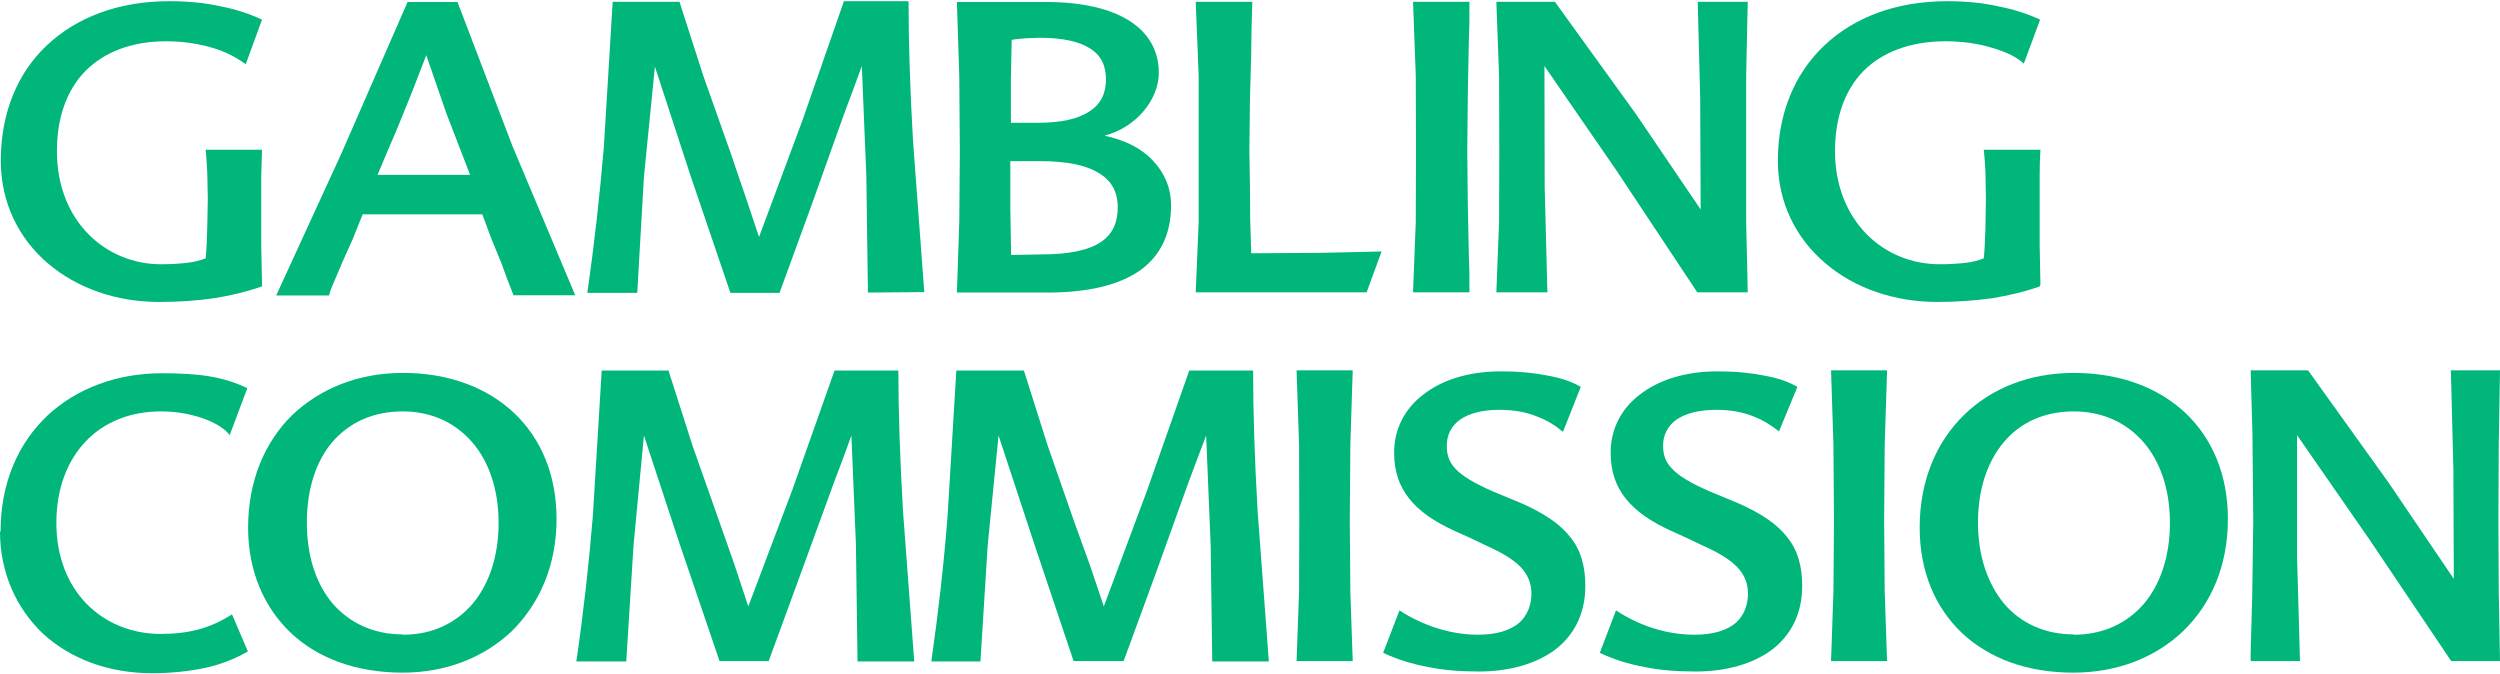
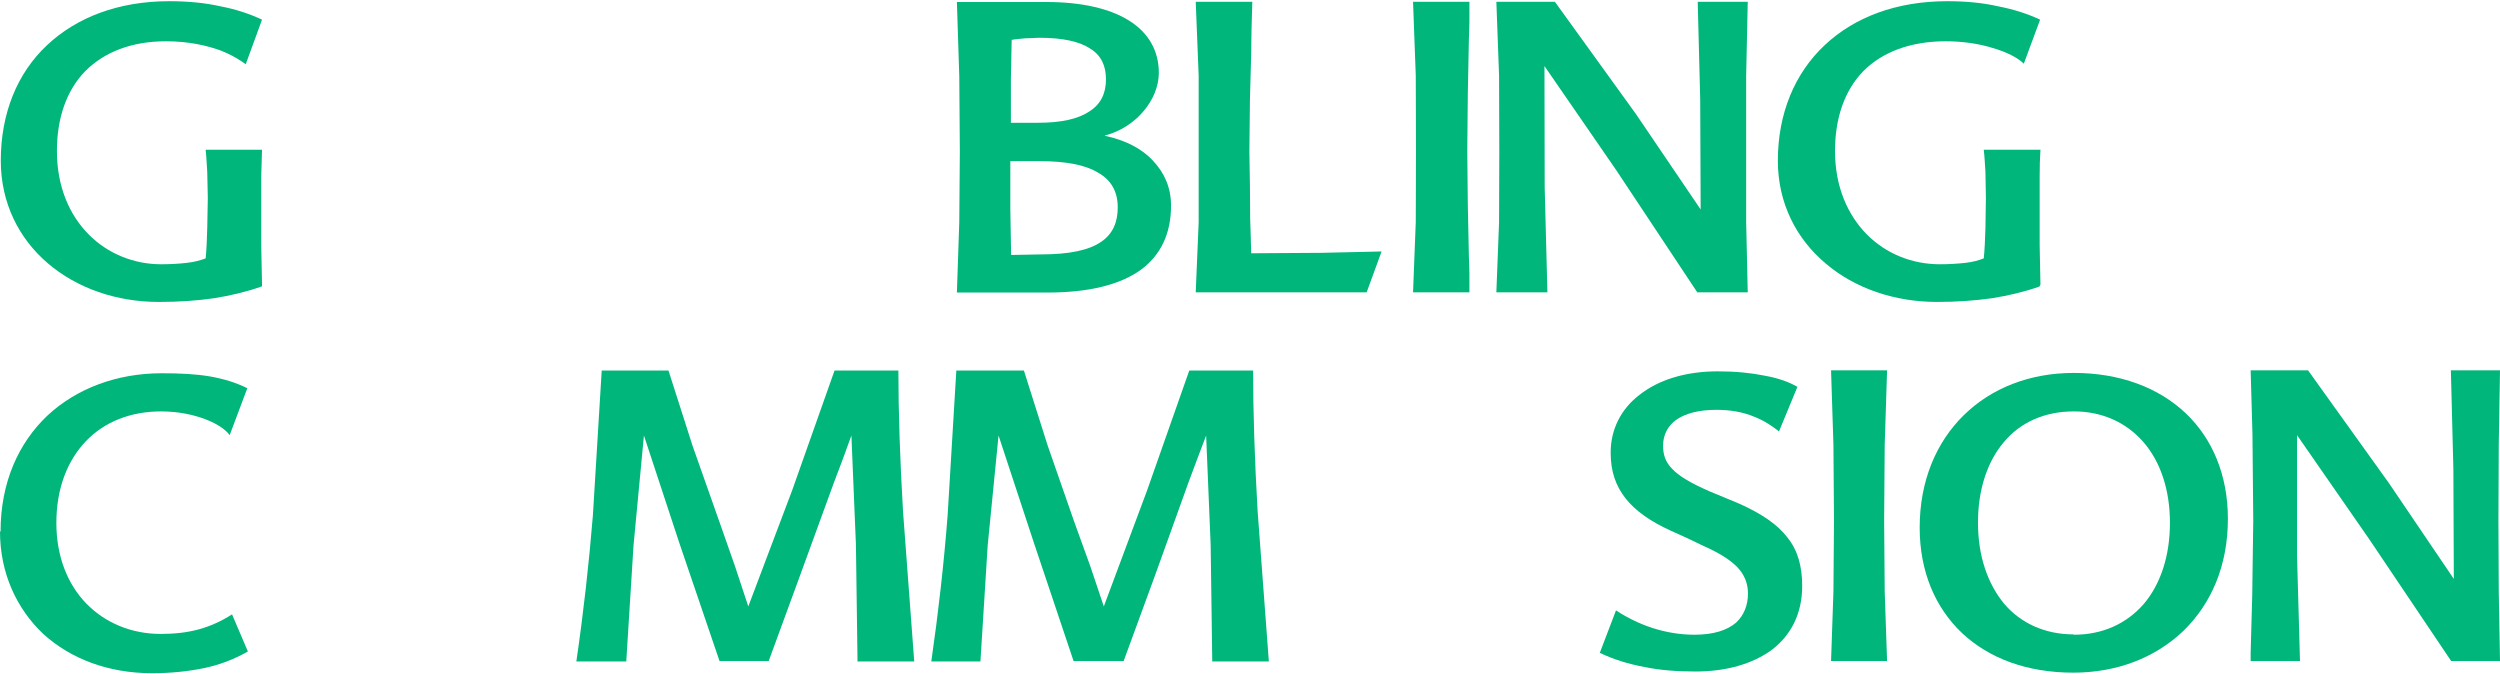
<svg xmlns="http://www.w3.org/2000/svg" xml:space="preserve" width="430px" height="116px" version="1.1" style="shape-rendering:geometricPrecision; text-rendering:geometricPrecision; image-rendering:optimizeQuality; fill-rule:evenodd; clip-rule:evenodd" viewBox="0 0 22.087 5.937">
  <defs>
    <style type="text/css">
   
    .fil0 {fill:#00B67A}
   
  </style>
  </defs>
  <g id="Layer_x0020_1">
    <g id="_2080806485584">
      <g id="_1781131181424">
        <g>
          <path class="fil0" d="M2.312 2.52c-0.132,0.047 -0.271,0.08 -0.42,0.104 -0.146,0.021 -0.309,0.033 -0.488,0.033 -0.375,0 -0.724,-0.121 -0.982,-0.342 -0.254,-0.217 -0.415,-0.531 -0.415,-0.906 0,-0.42 0.146,-0.774 0.408,-1.02 0.262,-0.247 0.633,-0.389 1.079,-0.389 0.165,0 0.316,0.014 0.453,0.045 0.136,0.026 0.257,0.066 0.368,0.118l-0.144 0.394c-0.038,-0.028 -0.113,-0.08 -0.231,-0.125 -0.114,-0.04 -0.272,-0.078 -0.472,-0.078 -0.309,0 -0.548,0.097 -0.715,0.264 -0.165,0.17 -0.25,0.413 -0.25,0.706 0,0.314 0.11,0.564 0.28,0.736 0.17,0.172 0.401,0.264 0.64,0.264 0.087,0 0.163,-0.005 0.224,-0.012 0.066,-0.007 0.12,-0.021 0.17,-0.04 0.007,-0.071 0.012,-0.17 0.014,-0.269l0.005 -0.264 -0.005 -0.231c-0.005,-0.071 -0.007,-0.132 -0.014,-0.196l0.498 0 -0.007 0.238 0 0.262 0 0.342 0.007 0.349 0 0.015 -0.003 0.002zm0 0l0 0 0 0z" />
        </g>
        <g>
-           <path class="fil0" d="M3.336 1.534l0.817 0 -0.21 -0.545 -0.177 -0.512 -0.121 0.313 -0.139 0.343 -0.085 0.198 -0.085 0.203zm0.704 -1.532l0.486 1.274 0.556 1.322 -0.545 0 -0.054 -0.139 -0.054 -0.147 -0.087 -0.212 -0.081 -0.217 -1.057 0 -0.087 0.217 -0.092 0.205 -0.064 0.151c-0.021,0.052 -0.045,0.099 -0.054,0.144l-0.467 0 0.571 -1.243 0.59 -1.35 0.446 0 -0.007 -0.005z" />
-         </g>
+           </g>
        <g>
-           <path class="fil0" d="M7.668 2.572l-0.014 -1.027 -0.04 -0.972 -0.073 0.199 -0.085 0.228 -0.288 0.807 -0.281 0.77 -0.434 0 -0.354 -1.041 -0.313 -0.958 -0.097 0.975 -0.059 1.024 -0.441 0c0.063,-0.439 0.11,-0.862 0.146,-1.289l0.078 -1.283 0.59 0 0.212 0.658 0.238 0.672 0.132 0.387 0.121 0.361 0.382 -1.026 0.368 -1.057 0.571 0c0,0.368 0.014,0.798 0.04,1.243l0.099 1.327 -0.505 0.004 0.007 -0.002zm0 0l0 0 0 0z" />
-         </g>
+           </g>
        <g>
          <path class="fil0" d="M9.195 2.237c0.257,0 0.427,-0.038 0.533,-0.111 0.106,-0.071 0.147,-0.177 0.147,-0.304 0,-0.137 -0.055,-0.239 -0.17,-0.305 -0.114,-0.071 -0.288,-0.104 -0.522,-0.104l-0.257 0 0 0.416 0.007 0.413 0.262 -0.005zm-0.257 -1.895l-0.007 0.349 0 0.383 0.238 0c0.205,0 0.356,-0.033 0.455,-0.1 0.1,-0.063 0.147,-0.158 0.147,-0.283 0,-0.118 -0.04,-0.21 -0.137,-0.271 -0.097,-0.064 -0.243,-0.097 -0.453,-0.097l-0.125 0.005c-0.045,0.005 -0.087,0.007 -0.12,0.014l0.002 0zm0.823 0.847c0.18,0.038 0.328,0.113 0.427,0.222 0.1,0.106 0.158,0.238 0.158,0.394 0,0.25 -0.092,0.441 -0.271,0.571 -0.184,0.13 -0.455,0.198 -0.823,0.198l-0.798 0 0.021 -0.623 0.005 -0.625 -0.005 -0.663 -0.021 -0.656 0.791 0c0.313,0 0.564,0.059 0.731,0.165 0.17,0.106 0.262,0.265 0.262,0.46 0,0.121 -0.052,0.243 -0.137,0.342 -0.085,0.1 -0.203,0.177 -0.34,0.213l0 0.002z" />
        </g>
        <g>
          <polygon class="fil0" points="11.045,1.921 11.05,2.076 11.054,2.227 11.675,2.223 12.206,2.211 12.074,2.572 10.564,2.572 10.59,1.951 10.59,1.326 10.59,0.658 10.564,0.005 11.064,0.005 11.057,0.25 11.054,0.467 11.043,0.868 11.038,1.326 11.043,1.637 " />
        </g>
        <g>
          <polygon class="fil0" points="12.484,2.572 12.508,1.951 12.51,1.326 12.508,0.658 12.484,0.005 12.982,0.005 12.982,0.184 12.977,0.349 12.968,0.809 12.963,1.326 12.968,1.807 12.977,2.244 12.982,2.404 12.982,2.572 " />
        </g>
        <g>
          <polygon class="fil0" points="15.441,0.005 15.427,0.658 15.427,1.326 15.427,1.951 15.441,2.572 14.995,2.572 14.28,1.494 13.645,0.573 13.647,1.645 13.671,2.572 13.22,2.572 13.244,1.951 13.246,1.326 13.244,0.658 13.22,0.005 13.737,0.005 14.454,0.998 15.025,1.84 15.021,0.866 14.999,0.005 " />
        </g>
        <g>
          <path class="fil0" d="M18.02 2.52c-0.132,0.047 -0.272,0.08 -0.42,0.104 -0.151,0.021 -0.309,0.033 -0.486,0.033 -0.376,0 -0.73,-0.121 -0.987,-0.342 -0.257,-0.217 -0.42,-0.531 -0.42,-0.906 0,-0.42 0.151,-0.774 0.413,-1.02 0.262,-0.247 0.633,-0.389 1.083,-0.389 0.165,0 0.314,0.014 0.449,0.045 0.136,0.026 0.261,0.066 0.372,0.118l-0.144 0.389c-0.054,-0.054 -0.155,-0.104 -0.276,-0.139 -0.12,-0.038 -0.269,-0.059 -0.413,-0.059 -0.316,0 -0.563,0.097 -0.729,0.264 -0.165,0.17 -0.25,0.413 -0.25,0.706 0,0.313 0.111,0.564 0.281,0.736 0.17,0.172 0.401,0.264 0.644,0.264 0.087,0 0.158,-0.005 0.224,-0.012 0.064,-0.007 0.118,-0.021 0.165,-0.04 0.008,-0.071 0.012,-0.17 0.015,-0.269l0.004 -0.264 -0.004 -0.231c-0.005,-0.071 -0.007,-0.132 -0.015,-0.196l0.501 0c-0.005,0.073 -0.007,0.156 -0.007,0.238l0 0.262 0 0.342 0.007 0.349 -0.007 0.015 0 0.002zm0 0l0 0 0 0z" />
        </g>
        <path class="fil0" d="M0.005 4.686c0,-0.434 0.158,-0.783 0.415,-1.026 0.257,-0.239 0.613,-0.373 1.008,-0.373 0.165,0 0.304,0.007 0.427,0.028 0.12,0.021 0.228,0.054 0.33,0.104l-0.156 0.415c-0.033,-0.047 -0.106,-0.099 -0.21,-0.139 -0.104,-0.04 -0.238,-0.071 -0.396,-0.071 -0.269,0 -0.5,0.092 -0.663,0.262 -0.163,0.17 -0.262,0.415 -0.262,0.724 0,0.295 0.099,0.541 0.264,0.711 0.165,0.17 0.397,0.269 0.658,0.269 0.121,0 0.232,-0.012 0.335,-0.04 0.104,-0.029 0.199,-0.071 0.295,-0.133l0.14 0.328c-0.125,0.071 -0.25,0.118 -0.387,0.147 -0.137,0.028 -0.288,0.045 -0.46,0.045 -0.383,0 -0.718,-0.126 -0.961,-0.347 -0.236,-0.224 -0.382,-0.538 -0.382,-0.906l0.005 0.002z" />
        <g>
-           <path class="fil0" d="M3.561 5.597c0.254,0 0.464,-0.099 0.613,-0.272 0.146,-0.172 0.231,-0.42 0.231,-0.717 0,-0.297 -0.087,-0.545 -0.236,-0.715 -0.151,-0.172 -0.361,-0.269 -0.611,-0.269 -0.264,0 -0.474,0.099 -0.623,0.272 -0.146,0.172 -0.224,0.42 -0.224,0.71 0,0.295 0.08,0.54 0.229,0.717 0.151,0.172 0.361,0.271 0.618,0.271l0 0 0.003 0.003zm0 -2.313c0.405,0 0.743,0.13 0.981,0.354 0.238,0.225 0.375,0.548 0.375,0.935 0,0.413 -0.151,0.75 -0.394,0.991 -0.248,0.236 -0.585,0.368 -0.965,0.368 -0.406,0 -0.748,-0.125 -0.986,-0.349 -0.238,-0.225 -0.38,-0.545 -0.38,-0.932 0,-0.413 0.146,-0.755 0.389,-0.994 0.25,-0.238 0.59,-0.373 0.975,-0.373l0.005 0z" />
-         </g>
+           </g>
        <g>
          <path class="fil0" d="M7.576 5.83l-0.014 -1.026 -0.04 -0.967 -0.071 0.195 -0.085 0.225 -0.295 0.809 -0.28 0.764 -0.434 0 -0.354 -1.04 -0.314 -0.953 -0.092 0.972 -0.064 1.024 -0.441 0c0.064,-0.439 0.111,-0.862 0.146,-1.289l0.078 -1.281 0.59 0 0.212 0.663 0.239 0.677 0.136 0.387 0.118 0.357 0.387 -1.024 0.375 -1.06 0.564 0c0,0.368 0.015,0.798 0.041,1.244l0.099 1.326 -0.505 0 0.004 -0.003zm0 0l0 0 0 0z" />
        </g>
        <g>
          <path class="fil0" d="M10.71 5.83l-0.014 -1.026 -0.04 -0.967 -0.074 0.195 -0.084 0.225 -0.291 0.809 -0.28 0.764 -0.442 0 -0.349 -1.04 -0.314 -0.953 -0.096 0.972 -0.064 1.024 -0.434 0c0.063,-0.439 0.111,-0.862 0.144,-1.289l0.077 -1.281 0.597 0 0.21 0.663 0.236 0.677 0.14 0.387 0.12 0.357 0.382 -1.024 0.373 -1.06 0.564 0c0,0.368 0.014,0.798 0.04,1.244l0.099 1.326 -0.5 0 0 -0.003zm0 0l0 0 0 0z" />
        </g>
        <g>
-           <polygon class="fil0" points="11.455,5.83 11.477,5.215 11.479,4.589 11.477,3.919 11.455,3.261 11.951,3.261 11.93,3.919 11.925,4.589 11.93,5.215 11.951,5.83 " />
-         </g>
+           </g>
        <g>
-           <path class="fil0" d="M13.803 3.801c-0.054,-0.047 -0.13,-0.097 -0.224,-0.132 -0.092,-0.038 -0.203,-0.059 -0.33,-0.059 -0.158,0 -0.272,0.033 -0.35,0.087 -0.077,0.055 -0.117,0.137 -0.117,0.229 0,0.078 0.018,0.144 0.077,0.205 0.059,0.064 0.163,0.126 0.328,0.199l0.13 0.054 0.13 0.054c0.198,0.088 0.34,0.184 0.427,0.298 0.092,0.113 0.132,0.254 0.132,0.431 0,0.25 -0.104,0.439 -0.269,0.564 -0.17,0.125 -0.406,0.191 -0.672,0.191 -0.158,0 -0.309,-0.011 -0.449,-0.04 -0.139,-0.026 -0.271,-0.066 -0.396,-0.125l0.144 -0.375c0.097,0.064 0.21,0.118 0.328,0.156 0.118,0.038 0.243,0.059 0.363,0.059 0.172,0 0.29,-0.04 0.368,-0.106 0.073,-0.067 0.107,-0.159 0.107,-0.258 0,-0.092 -0.034,-0.17 -0.097,-0.236 -0.066,-0.066 -0.163,-0.125 -0.295,-0.184l-0.146 -0.07 -0.147 -0.066c-0.177,-0.081 -0.309,-0.173 -0.396,-0.284 -0.087,-0.111 -0.132,-0.238 -0.132,-0.405 0,-0.206 0.092,-0.387 0.257,-0.512 0.165,-0.13 0.401,-0.206 0.689,-0.206 0.158,0 0.295,0.014 0.413,0.038 0.118,0.021 0.212,0.054 0.29,0.099l-0.156 0.394 -0.007 0zm0 0l0 0 0 0z" />
-         </g>
+           </g>
        <g>
          <path class="fil0" d="M15.717 3.801c-0.059,-0.047 -0.132,-0.097 -0.224,-0.132 -0.092,-0.038 -0.203,-0.059 -0.328,-0.059 -0.158,0 -0.276,0.033 -0.354,0.087 -0.078,0.055 -0.118,0.137 -0.118,0.229 0,0.078 0.019,0.144 0.08,0.205 0.059,0.064 0.163,0.126 0.33,0.199l0.13 0.054 0.13 0.054c0.198,0.088 0.34,0.184 0.427,0.298 0.092,0.113 0.132,0.254 0.132,0.431 0,0.25 -0.104,0.439 -0.269,0.564 -0.17,0.125 -0.406,0.191 -0.672,0.191 -0.163,0 -0.314,-0.011 -0.453,-0.04 -0.14,-0.026 -0.272,-0.066 -0.394,-0.125l0.143 -0.375c0.097,0.064 0.206,0.118 0.324,0.156 0.118,0.038 0.243,0.059 0.368,0.059 0.172,0 0.29,-0.04 0.368,-0.106 0.073,-0.067 0.106,-0.159 0.106,-0.258 0,-0.092 -0.033,-0.17 -0.097,-0.236 -0.066,-0.066 -0.162,-0.125 -0.295,-0.184l-0.146 -0.07 -0.146 -0.066c-0.177,-0.081 -0.309,-0.173 -0.397,-0.284 -0.087,-0.111 -0.132,-0.238 -0.132,-0.405 0,-0.206 0.092,-0.387 0.257,-0.512 0.166,-0.13 0.402,-0.206 0.689,-0.206 0.159,0 0.295,0.014 0.413,0.038 0.118,0.021 0.213,0.054 0.291,0.099l-0.163 0.394 0 0zm0 0l0 0 0 0z" />
        </g>
        <g>
          <polygon class="fil0" points="16.177,5.83 16.198,5.215 16.203,4.589 16.198,3.919 16.177,3.261 16.672,3.261 16.651,3.919 16.646,4.589 16.651,5.215 16.672,5.83 " />
        </g>
        <g>
          <path class="fil0" d="M18.322 5.597c0.257,0 0.467,-0.099 0.618,-0.272 0.146,-0.172 0.231,-0.42 0.231,-0.717 0,-0.297 -0.087,-0.545 -0.236,-0.715 -0.151,-0.172 -0.363,-0.269 -0.613,-0.269 -0.262,0 -0.475,0.099 -0.619,0.272 -0.146,0.172 -0.228,0.42 -0.228,0.71 0,0.295 0.085,0.54 0.231,0.717 0.146,0.172 0.361,0.271 0.613,0.271l0 0 0.003 0.003zm0 -2.313c0.408,0 0.748,0.13 0.986,0.354 0.238,0.225 0.375,0.548 0.375,0.935 0,0.413 -0.146,0.75 -0.394,0.991 -0.248,0.236 -0.585,0.368 -0.972,0.368 -0.406,0 -0.743,-0.125 -0.982,-0.349 -0.238,-0.225 -0.375,-0.545 -0.375,-0.932 0,-0.413 0.146,-0.755 0.39,-0.994 0.243,-0.238 0.58,-0.373 0.972,-0.373z" />
        </g>
        <g>
          <polygon class="fil0" points="22.087,3.261 22.076,3.919 22.073,4.589 22.076,5.215 22.087,5.83 21.656,5.83 20.931,4.752 20.294,3.834 20.294,4.905 20.32,5.83 19.884,5.83 19.884,5.757 19.898,5.248 19.907,4.589 19.9,3.825 19.884,3.261 20.391,3.261 21.108,4.261 21.679,5.104 21.675,4.134 21.653,3.261 " />
        </g>
      </g>
    </g>
  </g>
</svg>